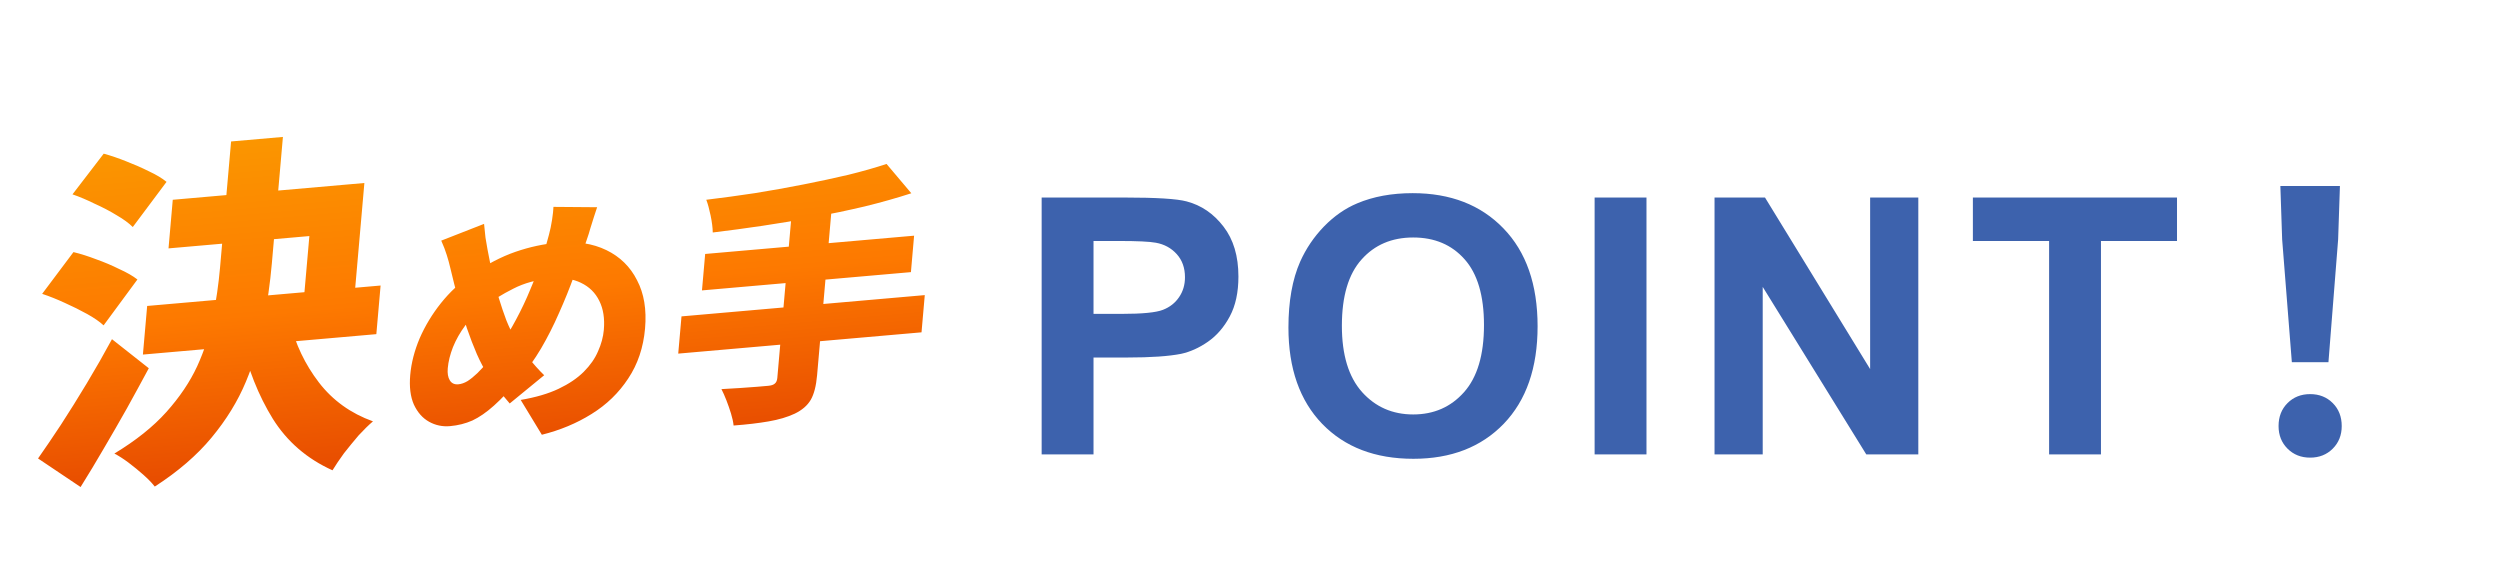
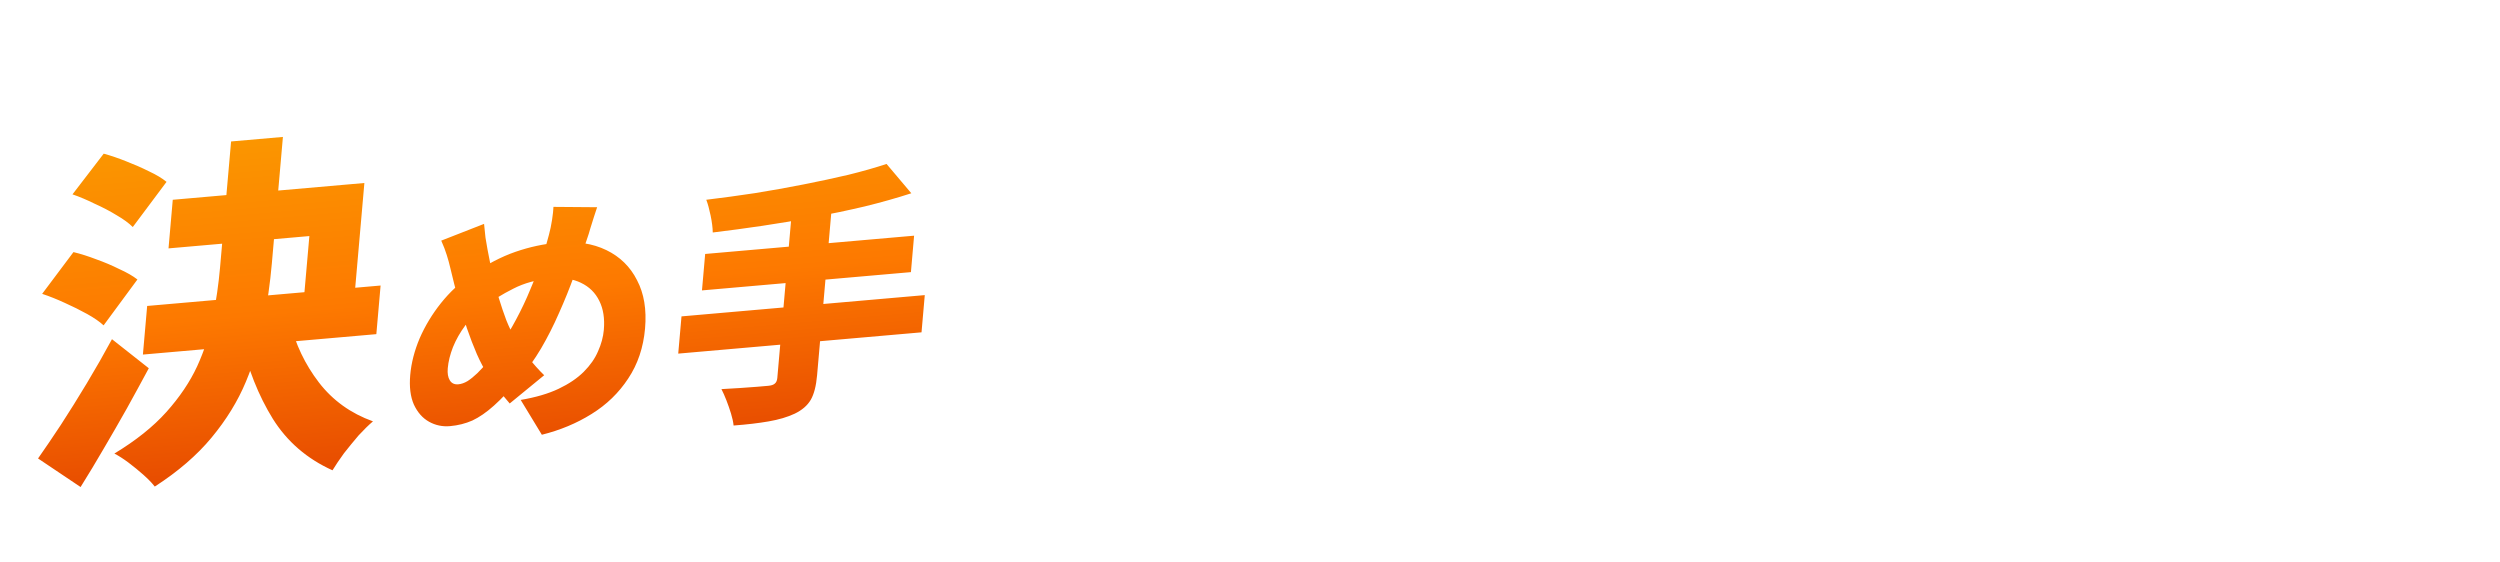
<svg xmlns="http://www.w3.org/2000/svg" width="209" height="47" viewBox="0 0 209 47" fill="none">
  <path d="M14.443 16.701L30.462 15.299L29.552 25.7L25.308 26.071L25.863 19.735L14.088 20.765L14.443 16.701ZM12.303 25.578L31.818 23.87L31.462 27.935L11.947 29.642L12.303 25.578ZM19.319 11.826L23.652 11.447L22.726 22.026C22.583 23.66 22.35 25.311 22.026 26.981C21.722 28.648 21.232 30.293 20.556 31.914C19.881 33.535 18.924 35.092 17.686 36.584C16.47 38.054 14.888 39.419 12.939 40.677C12.708 40.38 12.39 40.052 11.987 39.692C11.602 39.35 11.187 39.011 10.742 38.674C10.315 38.356 9.922 38.103 9.562 37.917C11.357 36.831 12.803 35.676 13.899 34.454C15.016 33.209 15.879 31.928 16.489 30.609C17.1 29.27 17.536 27.907 17.796 26.52C18.075 25.132 18.275 23.75 18.395 22.375L19.319 11.826ZM24.23 26.877C24.696 28.774 25.507 30.472 26.66 31.973C27.814 33.473 29.321 34.557 31.18 35.225C30.817 35.534 30.417 35.925 29.98 36.398C29.562 36.889 29.152 37.39 28.752 37.899C28.37 38.427 28.051 38.9 27.797 39.317C25.667 38.357 24.003 36.921 22.806 35.009C21.611 33.077 20.712 30.813 20.109 28.216L24.23 26.877ZM6.06 16.248L8.671 12.846C9.27 13.011 9.894 13.223 10.543 13.483C11.213 13.741 11.851 14.021 12.457 14.324C13.065 14.607 13.553 14.9 13.922 15.204L11.1 18.98C10.773 18.653 10.327 18.326 9.763 18C9.2 17.654 8.585 17.332 7.919 17.034C7.275 16.715 6.655 16.453 6.06 16.248ZM3.524 24.566L6.142 21.075C6.742 21.22 7.377 21.422 8.047 21.679C8.718 21.917 9.357 22.187 9.963 22.49C10.591 22.771 11.099 23.063 11.488 23.365L8.661 27.201C8.332 26.894 7.875 26.578 7.291 26.253C6.706 25.929 6.081 25.618 5.415 25.32C4.769 25.021 4.138 24.769 3.524 24.566ZM3.18 38.328C3.744 37.527 4.379 36.591 5.086 35.521C5.794 34.431 6.519 33.27 7.259 32.039C7.999 30.808 8.7 29.58 9.361 28.356L12.44 30.785C11.85 31.885 11.237 33.006 10.604 34.149C9.972 35.272 9.33 36.386 8.68 37.49C8.052 38.574 7.404 39.648 6.737 40.715L3.18 38.328ZM49.92 17.324C49.844 17.534 49.755 17.802 49.654 18.13C49.554 18.443 49.453 18.764 49.352 19.092C49.267 19.404 49.186 19.664 49.11 19.874C48.773 20.904 48.406 21.951 48.008 23.015C47.626 24.078 47.2 25.13 46.732 26.172C46.278 27.212 45.779 28.198 45.233 29.13C44.689 30.048 44.094 30.883 43.448 31.635C42.64 32.59 41.921 33.349 41.292 33.912C40.663 34.474 40.061 34.889 39.486 35.157C38.913 35.41 38.291 35.566 37.619 35.625C36.99 35.68 36.407 35.557 35.867 35.256C35.328 34.955 34.906 34.477 34.601 33.823C34.31 33.167 34.209 32.342 34.295 31.348C34.384 30.34 34.647 29.317 35.086 28.278C35.54 27.238 36.133 26.258 36.866 25.338C37.599 24.419 38.443 23.635 39.399 22.985C40.679 22.105 41.91 21.461 43.091 21.053C44.272 20.645 45.462 20.389 46.66 20.284C48.209 20.149 49.553 20.357 50.694 20.91C51.834 21.462 52.689 22.301 53.257 23.426C53.842 24.535 54.065 25.878 53.927 27.456C53.788 29.049 53.318 30.445 52.517 31.646C51.73 32.846 50.708 33.834 49.452 34.611C48.209 35.387 46.825 35.965 45.298 36.345L43.53 33.433C44.781 33.222 45.838 32.912 46.7 32.503C47.562 32.094 48.263 31.62 48.804 31.079C49.344 30.539 49.742 29.968 49.997 29.366C50.268 28.762 50.428 28.168 50.48 27.584C50.563 26.634 50.438 25.826 50.105 25.159C49.773 24.477 49.259 23.971 48.563 23.641C47.881 23.309 47.051 23.186 46.072 23.272C44.874 23.376 43.819 23.664 42.908 24.136C41.998 24.592 41.163 25.107 40.402 25.681C39.829 26.109 39.327 26.616 38.899 27.205C38.472 27.779 38.129 28.381 37.871 29.013C37.629 29.629 37.482 30.221 37.432 30.791C37.395 31.215 37.453 31.551 37.605 31.798C37.758 32.046 37.995 32.156 38.316 32.128C38.565 32.106 38.819 32.018 39.078 31.865C39.34 31.697 39.613 31.478 39.897 31.206C40.182 30.935 40.471 30.612 40.765 30.239C41.073 29.864 41.392 29.452 41.721 29.002C42.232 28.305 42.704 27.546 43.138 26.725C43.589 25.888 43.989 25.041 44.339 24.184C44.705 23.326 45.015 22.509 45.272 21.732C45.529 20.941 45.736 20.242 45.89 19.634C45.996 19.247 46.084 18.827 46.153 18.371C46.222 17.916 46.26 17.557 46.269 17.295L49.92 17.324ZM40.468 18.716C40.505 19.119 40.544 19.5 40.586 19.859C40.643 20.202 40.7 20.537 40.758 20.866C40.876 21.508 41.014 22.177 41.17 22.874C41.341 23.57 41.52 24.257 41.707 24.937C41.91 25.6 42.118 26.213 42.329 26.774C42.556 27.334 42.783 27.808 43.01 28.194C43.341 28.716 43.721 29.27 44.148 29.856C44.591 30.426 45.04 30.93 45.494 31.369L42.612 33.731C42.231 33.286 41.896 32.887 41.608 32.535C41.336 32.168 41.059 31.764 40.779 31.325C40.459 30.831 40.154 30.256 39.864 29.6C39.575 28.929 39.297 28.207 39.031 27.433C38.78 26.657 38.539 25.852 38.307 25.017C38.077 24.167 37.862 23.316 37.661 22.463C37.566 22.051 37.462 21.669 37.348 21.316C37.235 20.949 37.082 20.549 36.888 20.117L40.468 18.716ZM74.116 13.706L76.186 16.157C74.962 16.554 73.661 16.921 72.283 17.259C70.906 17.583 69.496 17.88 68.051 18.152C66.621 18.422 65.186 18.663 63.747 18.876C62.322 19.088 60.935 19.274 59.587 19.436C59.579 19.03 59.519 18.557 59.407 18.016C59.295 17.475 59.174 17.036 59.044 16.7C60.377 16.539 61.727 16.356 63.094 16.149C64.476 15.927 65.824 15.686 67.137 15.426C68.465 15.165 69.721 14.896 70.905 14.618C72.09 14.326 73.161 14.022 74.116 13.706ZM58.952 21.231L76.419 19.703L76.153 22.75L58.685 24.278L58.952 21.231ZM56.973 26.45L77.311 24.671L77.039 27.783L56.7 29.562L56.973 26.45ZM66.181 17.902L69.512 17.611L68.308 31.374C68.23 32.265 68.054 32.948 67.781 33.421C67.507 33.894 67.06 34.282 66.44 34.582C65.835 34.867 65.105 35.083 64.252 35.23C63.398 35.378 62.424 35.492 61.329 35.573C61.297 35.271 61.225 34.937 61.112 34.57C60.999 34.203 60.872 33.837 60.73 33.472C60.588 33.108 60.449 32.794 60.312 32.53C60.822 32.5 61.34 32.469 61.864 32.438C62.404 32.405 62.885 32.37 63.309 32.333C63.747 32.295 64.054 32.268 64.229 32.253C64.478 32.231 64.657 32.172 64.767 32.075C64.891 31.977 64.963 31.819 64.983 31.6L66.181 17.902Z" fill="url(#paint0_linear_24_2814)" />
-   <path d="M87.082 37.988V16.514H94.04C96.677 16.514 98.395 16.621 99.196 16.836C100.427 17.158 101.457 17.861 102.287 18.945C103.117 20.02 103.532 21.411 103.532 23.12C103.532 24.439 103.293 25.547 102.814 26.445C102.336 27.344 101.726 28.052 100.983 28.569C100.251 29.077 99.504 29.414 98.742 29.58C97.707 29.785 96.208 29.888 94.245 29.888H91.418V37.988H87.082ZM91.418 20.146V26.24H93.791C95.5 26.24 96.643 26.128 97.219 25.903C97.795 25.679 98.244 25.327 98.566 24.849C98.898 24.37 99.064 23.814 99.064 23.179C99.064 22.398 98.835 21.753 98.376 21.245C97.917 20.737 97.336 20.42 96.633 20.293C96.115 20.195 95.075 20.146 93.513 20.146H91.418ZM107.713 27.383C107.713 25.195 108.04 23.359 108.694 21.875C109.183 20.781 109.847 19.8 110.687 18.931C111.536 18.061 112.464 17.417 113.47 16.997C114.808 16.431 116.351 16.148 118.099 16.148C121.263 16.148 123.792 17.129 125.687 19.092C127.591 21.055 128.543 23.784 128.543 27.28C128.543 30.747 127.601 33.462 125.716 35.425C123.831 37.378 121.312 38.355 118.157 38.355C114.964 38.355 112.425 37.383 110.54 35.44C108.655 33.486 107.713 30.801 107.713 27.383ZM112.181 27.236C112.181 29.668 112.742 31.514 113.865 32.773C114.988 34.023 116.414 34.648 118.143 34.648C119.871 34.648 121.287 34.028 122.391 32.788C123.504 31.538 124.061 29.668 124.061 27.178C124.061 24.717 123.519 22.881 122.435 21.67C121.36 20.459 119.93 19.854 118.143 19.854C116.355 19.854 114.915 20.469 113.821 21.699C112.728 22.92 112.181 24.766 112.181 27.236ZM133.31 37.988V16.514H137.646V37.988H133.31ZM143.335 37.988V16.514H147.554L156.343 30.855V16.514H160.371V37.988H156.021L147.363 23.984V37.988H143.335ZM171.305 37.988V20.146H164.933V16.514H181.998V20.146H175.641V37.988H171.305ZM191.598 30.278L190.788 20.018L190.638 15.548H195.618L195.468 20.018L194.658 30.278H191.598ZM193.128 38.258C192.368 38.258 191.738 38.008 191.238 37.508C190.738 37.008 190.488 36.378 190.488 35.618C190.488 34.838 190.738 34.198 191.238 33.698C191.738 33.198 192.368 32.948 193.128 32.948C193.888 32.948 194.518 33.198 195.018 33.698C195.518 34.198 195.768 34.838 195.768 35.618C195.768 36.378 195.518 37.008 195.018 37.508C194.518 38.008 193.888 38.258 193.128 38.258Z" fill="#3D62AD" />
  <defs>
    <linearGradient id="paint0_linear_24_2814" x1="42.774" y1="3.496" x2="46.208" y2="42.739" gradientUnits="userSpaceOnUse">
      <stop stop-color="#FAA200" />
      <stop offset="0.529" stop-color="#FD7900" />
      <stop offset="1" stop-color="#DF3B00" />
    </linearGradient>
  </defs>
</svg>